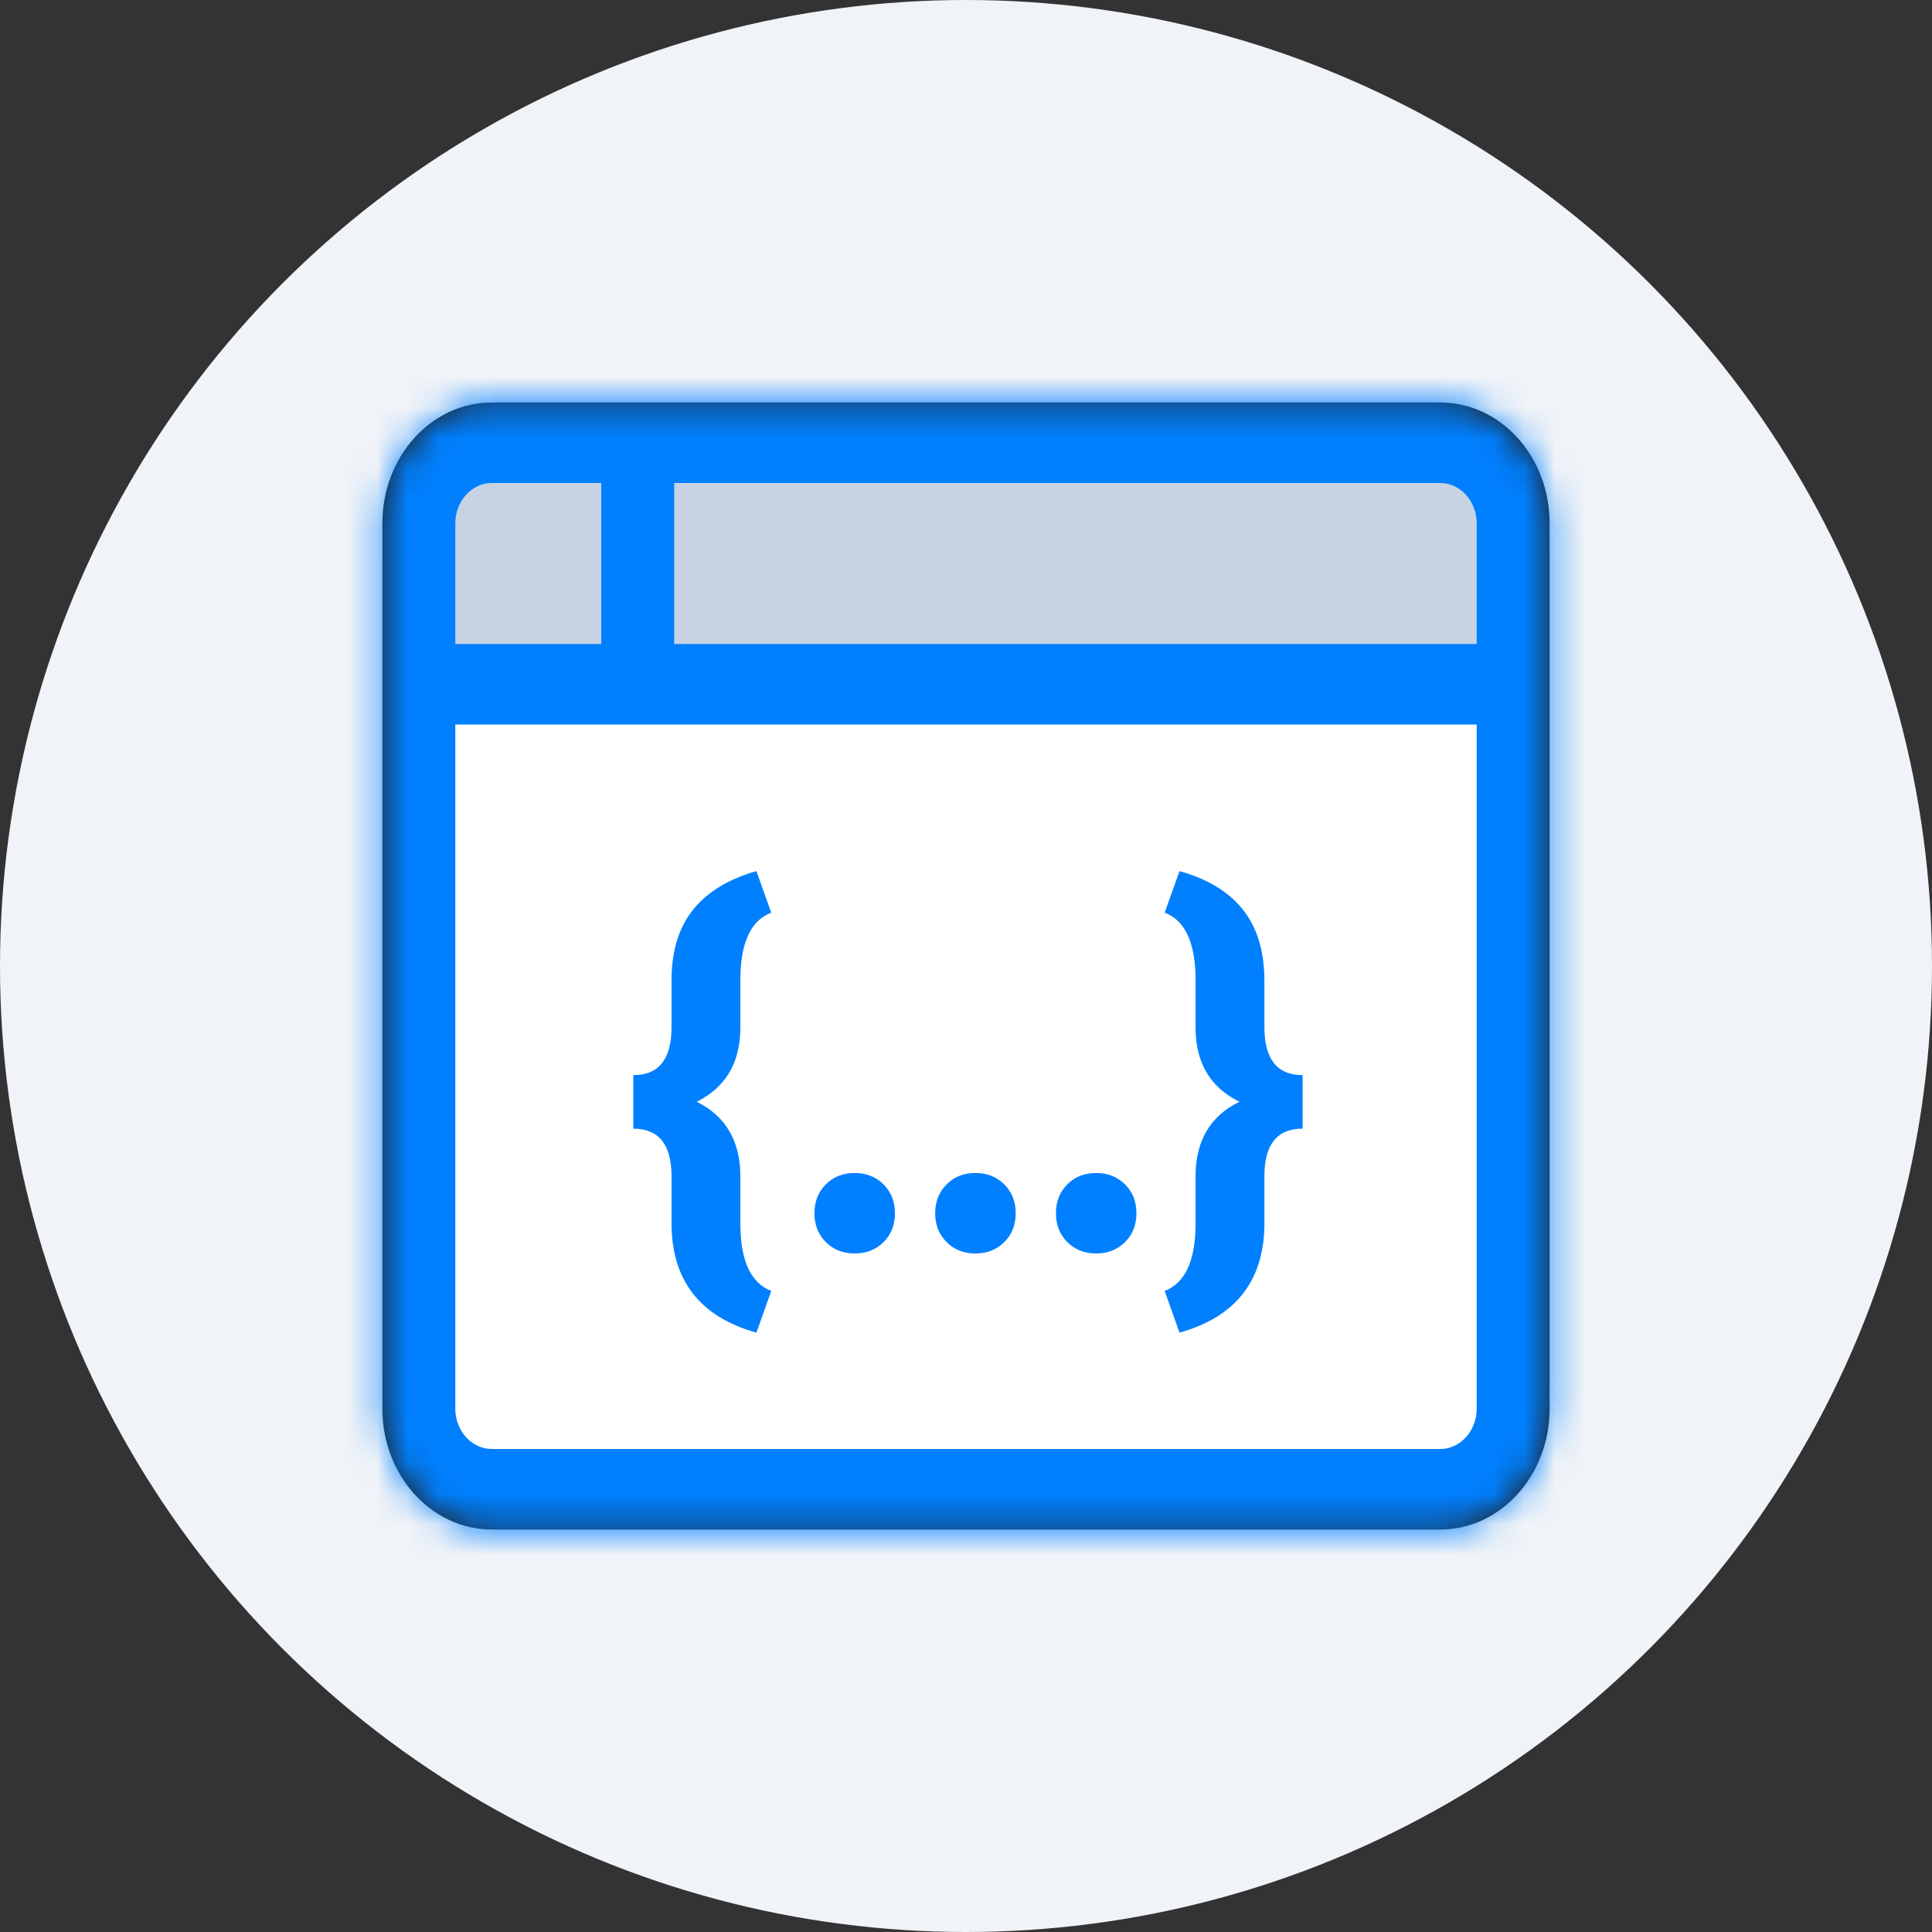
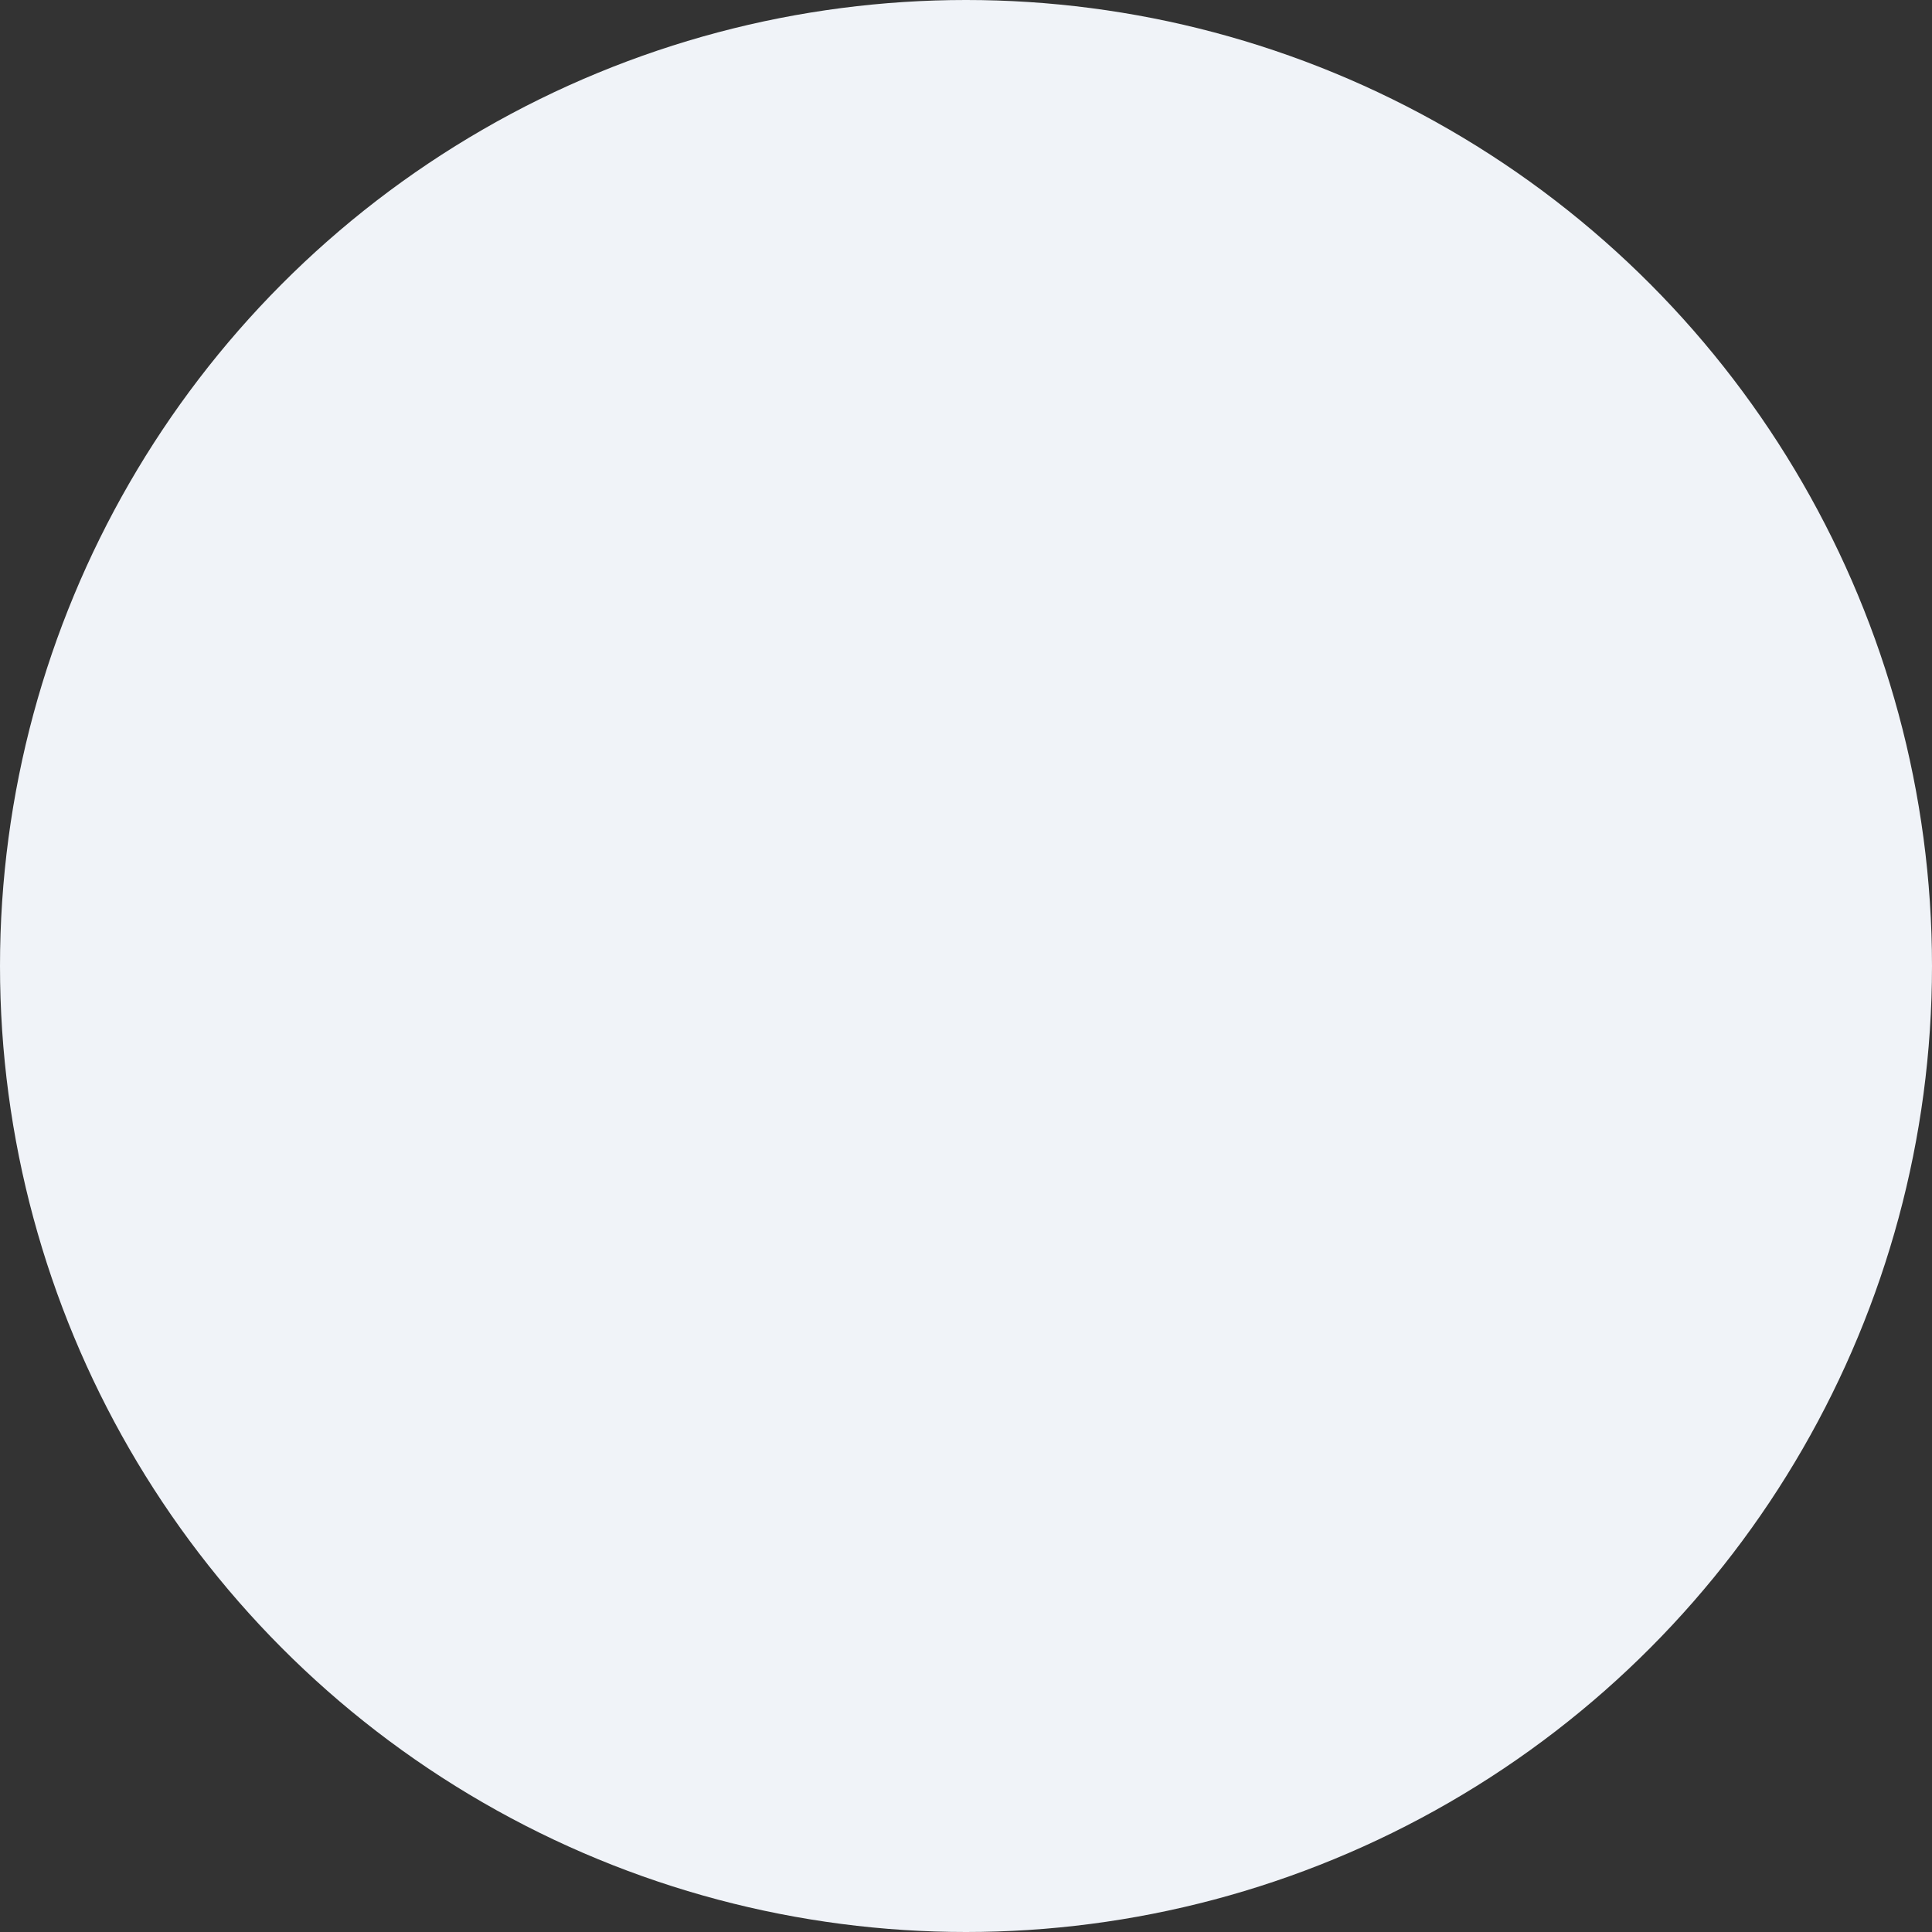
<svg xmlns="http://www.w3.org/2000/svg" xmlns:xlink="http://www.w3.org/1999/xlink" width="64" height="64" viewBox="0 0 64 64">
  <rect x="0" y="0" width="64" height="64" fill="#333333" stroke="none" />
  <defs>
-     <path id="icon-feed-a" d="M47.708,13.333 L16.292,13.333 C14.29,13.333 12.667,15.125 12.667,17.333 L12.667,46.667 C12.667,48.875 14.29,50.667 16.292,50.667 L47.708,50.667 C49.71,50.667 51.333,48.875 51.333,46.667 L51.333,17.333 C51.333,15.125 49.71,13.333 47.708,13.333 Z" />
-   </defs>
+     </defs>
  <g fill="none" fill-rule="evenodd">
    <circle cx="32" cy="32" r="32" fill="#F0F3F8" />
-     <rect width="64" height="64" />
    <mask id="icon-feed-b" fill="#fff">
      <use xlink:href="#icon-feed-a" />
    </mask>
    <use fill="#212121" xlink:href="#icon-feed-a" />
    <g fill="#0080FF" mask="url(#icon-feed-b)">
      <rect width="213" height="133" transform="translate(-72.667 -39.333)" />
    </g>
    <path fill="#FFF" d="M48.917,46.667 C48.917,47.4 48.373,48 47.708,48 L16.292,48 C15.627,48 15.083,47.4 15.083,46.667 L15.083,24 L48.917,24 L48.917,46.667 Z" mask="url(#icon-feed-b)" />
    <path fill="#C7D3E3" d="M15.083 17.333C15.083 16.6 15.627 16 16.292 16L19.917 16 19.917 21.333 15.083 21.333 15.083 17.333zM48.917 21.333L22.333 21.333 22.333 16 47.708 16C48.373 16 48.917 16.6 48.917 17.333L48.917 21.333z" mask="url(#icon-feed-b)" />
-     <path fill="#0080FF" d="M25.057 44.146C23.182 43.62 22.245 42.409 22.245 40.513L22.245 38.966C22.245 37.914 21.823 37.388 20.979 37.388L20.979 35.615C21.823 35.615 22.245 35.086 22.245 34.029L22.245 32.388C22.26 31.451 22.504 30.693 22.975 30.115 23.447 29.536 24.141 29.117 25.057 28.857L25.549 30.232C24.893 30.482 24.552 31.182 24.526 32.333L24.526 34.029C24.526 35.195 24.044 36.018 23.081 36.497 24.044 36.977 24.526 37.802 24.526 38.974L24.526 40.661C24.552 41.813 24.893 42.513 25.549 42.763L25.057 44.146zM28.312 38.857C28.695 38.857 29.013 38.982 29.266 39.232 29.519 39.481 29.646 39.801 29.646 40.19 29.646 40.579 29.519 40.899 29.266 41.149 29.013 41.399 28.695 41.523 28.312 41.523 27.925 41.523 27.606 41.397 27.356 41.145 27.105 40.892 26.979 40.574 26.979 40.19 26.979 39.806 27.105 39.488 27.356 39.235 27.606 38.983 27.925 38.857 28.312 38.857zM32.312 38.857C32.695 38.857 33.013 38.982 33.266 39.232 33.519 39.481 33.646 39.801 33.646 40.19 33.646 40.579 33.519 40.899 33.266 41.149 33.013 41.399 32.695 41.523 32.312 41.523 31.925 41.523 31.606 41.397 31.356 41.145 31.105 40.892 30.979 40.574 30.979 40.19 30.979 39.806 31.105 39.488 31.356 39.235 31.606 38.983 31.925 38.857 32.312 38.857zM36.312 38.857C36.695 38.857 37.013 38.982 37.266 39.232 37.519 39.481 37.646 39.801 37.646 40.19 37.646 40.579 37.519 40.899 37.266 41.149 37.013 41.399 36.695 41.523 36.312 41.523 35.925 41.523 35.606 41.397 35.356 41.145 35.105 40.892 34.979 40.574 34.979 40.19 34.979 39.806 35.105 39.488 35.356 39.235 35.606 38.983 35.925 38.857 36.312 38.857zM38.581 42.763C39.237 42.513 39.578 41.813 39.604 40.661L39.604 38.966C39.604 37.794 40.089 36.971 41.057 36.497 40.089 36.023 39.604 35.201 39.604 34.029L39.604 32.333C39.578 31.182 39.237 30.482 38.581 30.232L39.073 28.857C40.005 29.117 40.706 29.543 41.174 30.134 41.643 30.725 41.88 31.5 41.885 32.458L41.885 34.029C41.885 35.086 42.307 35.615 43.151 35.615L43.151 37.388C42.307 37.388 41.885 37.911 41.885 38.958L41.885 40.622C41.849 42.456 40.911 43.63 39.073 44.146L38.581 42.763z" mask="url(#icon-feed-b)" />
  </g>
</svg>